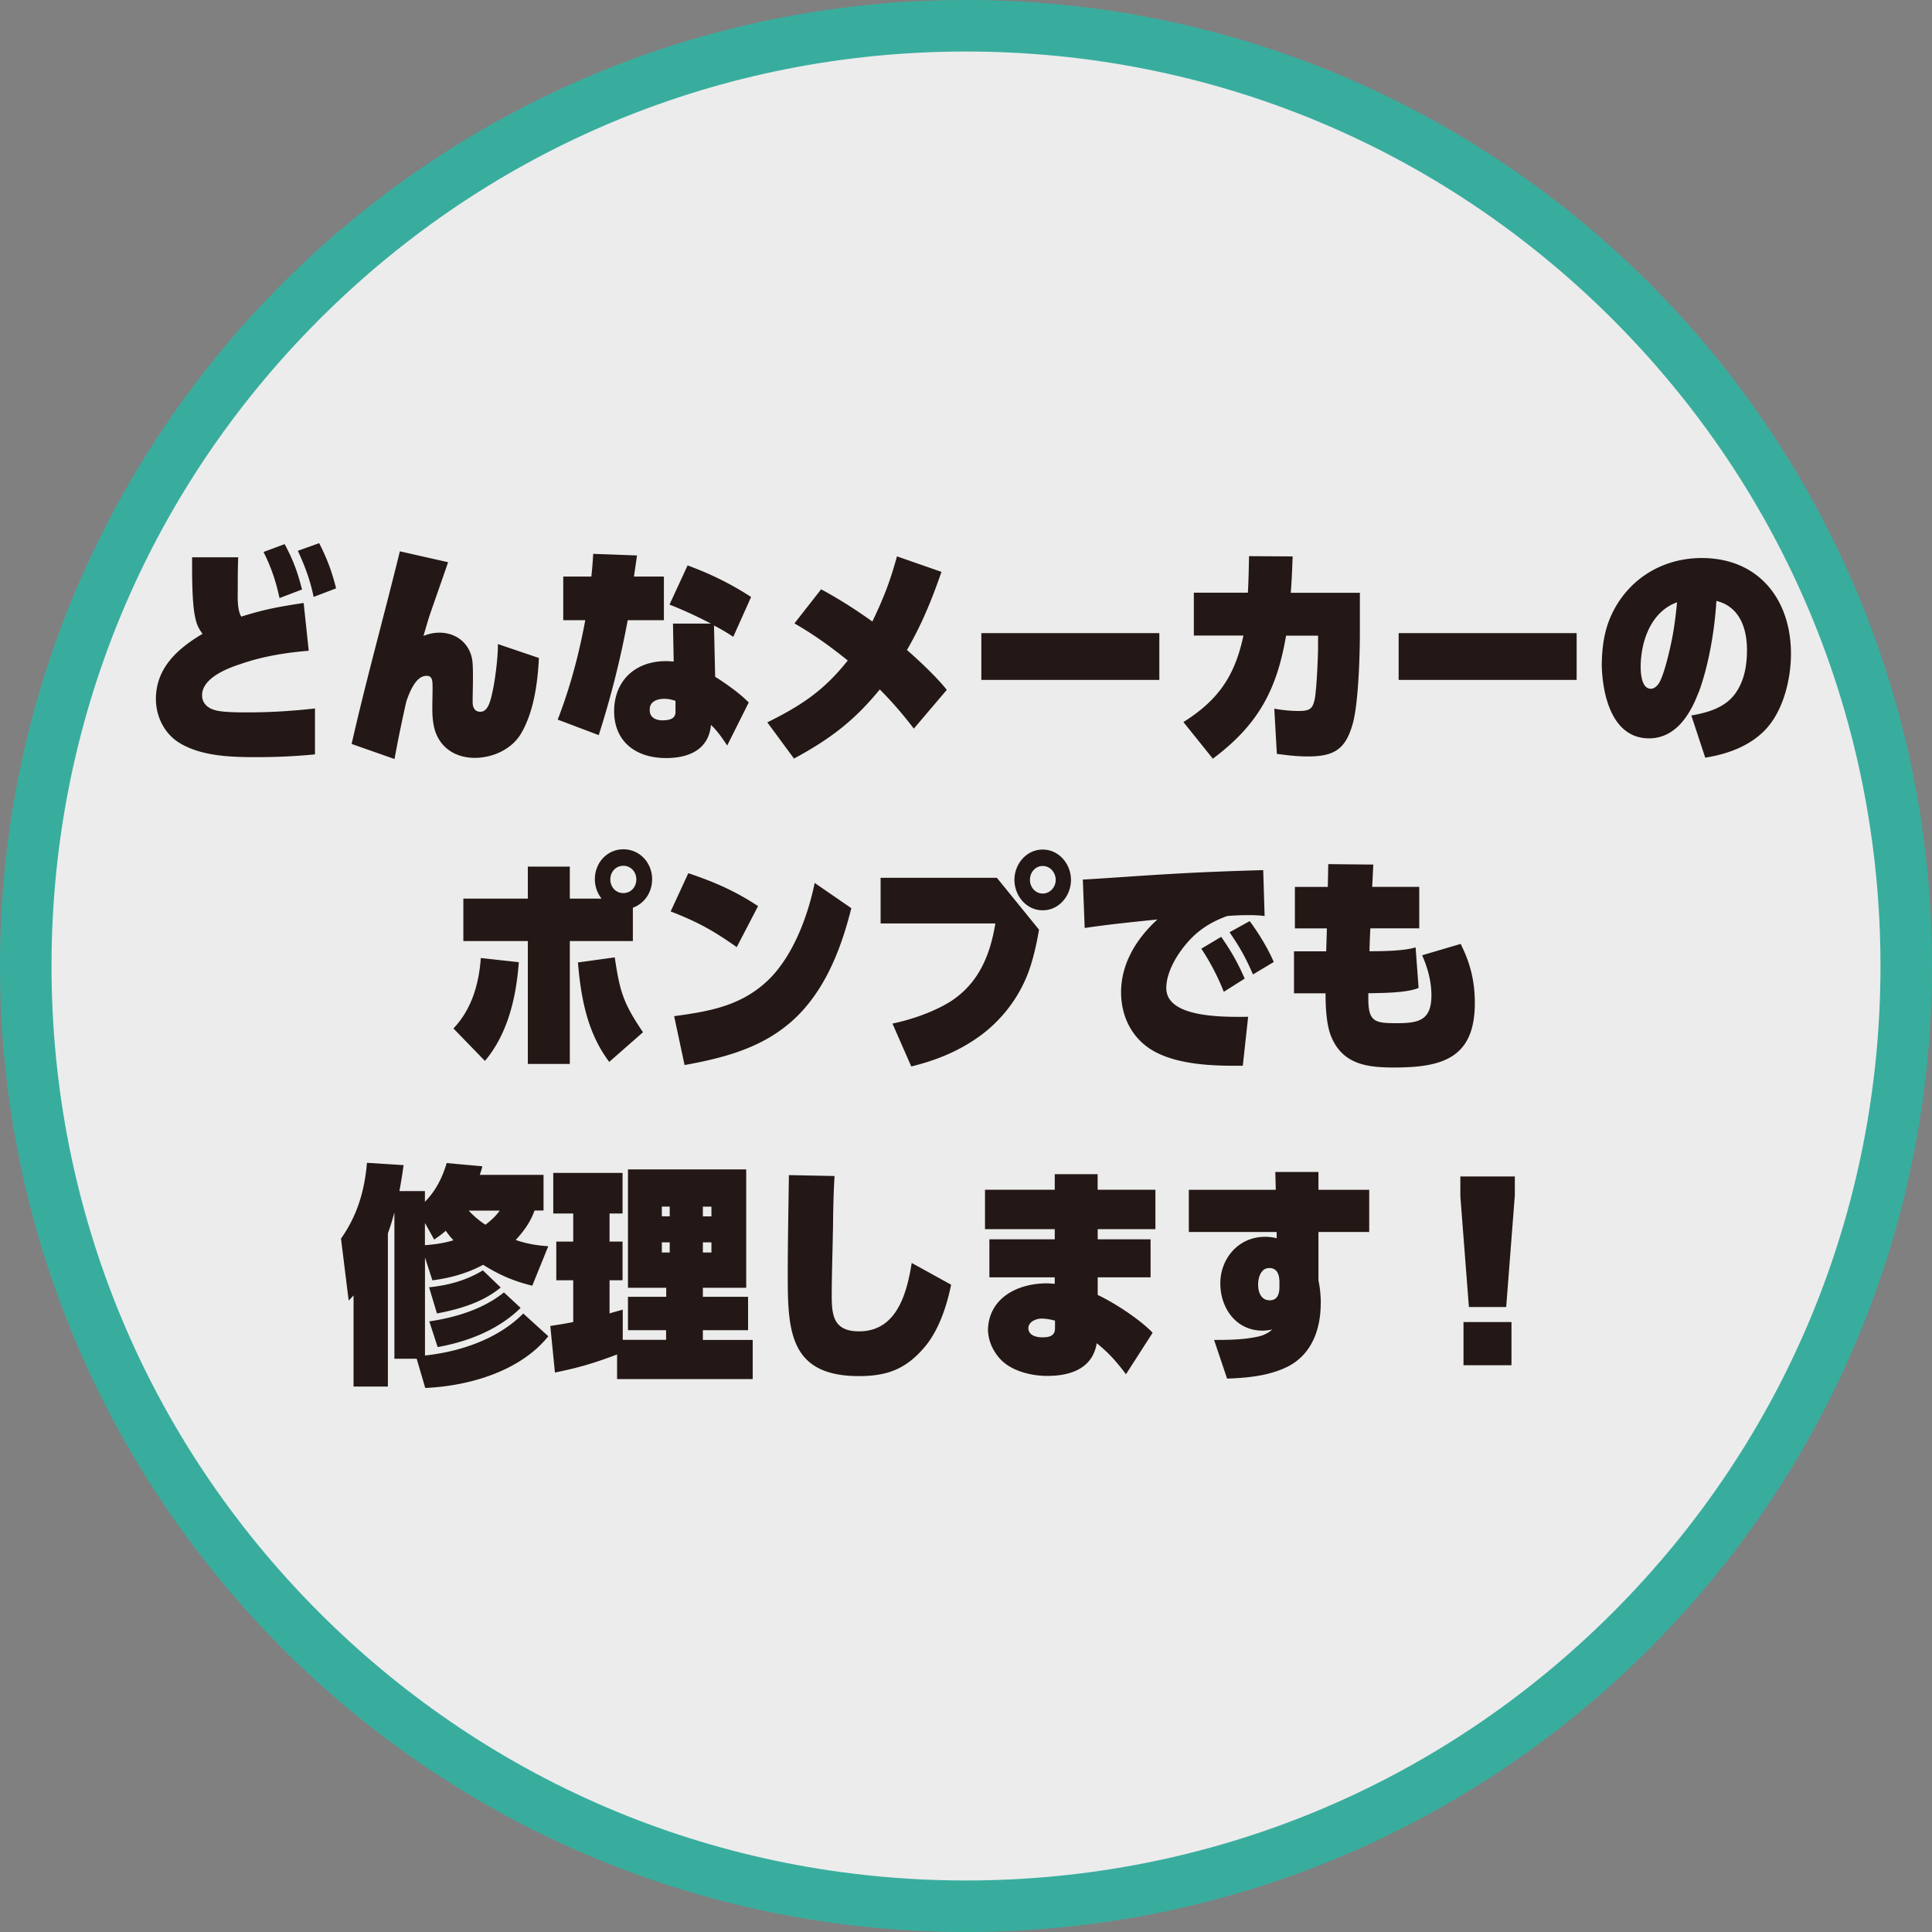
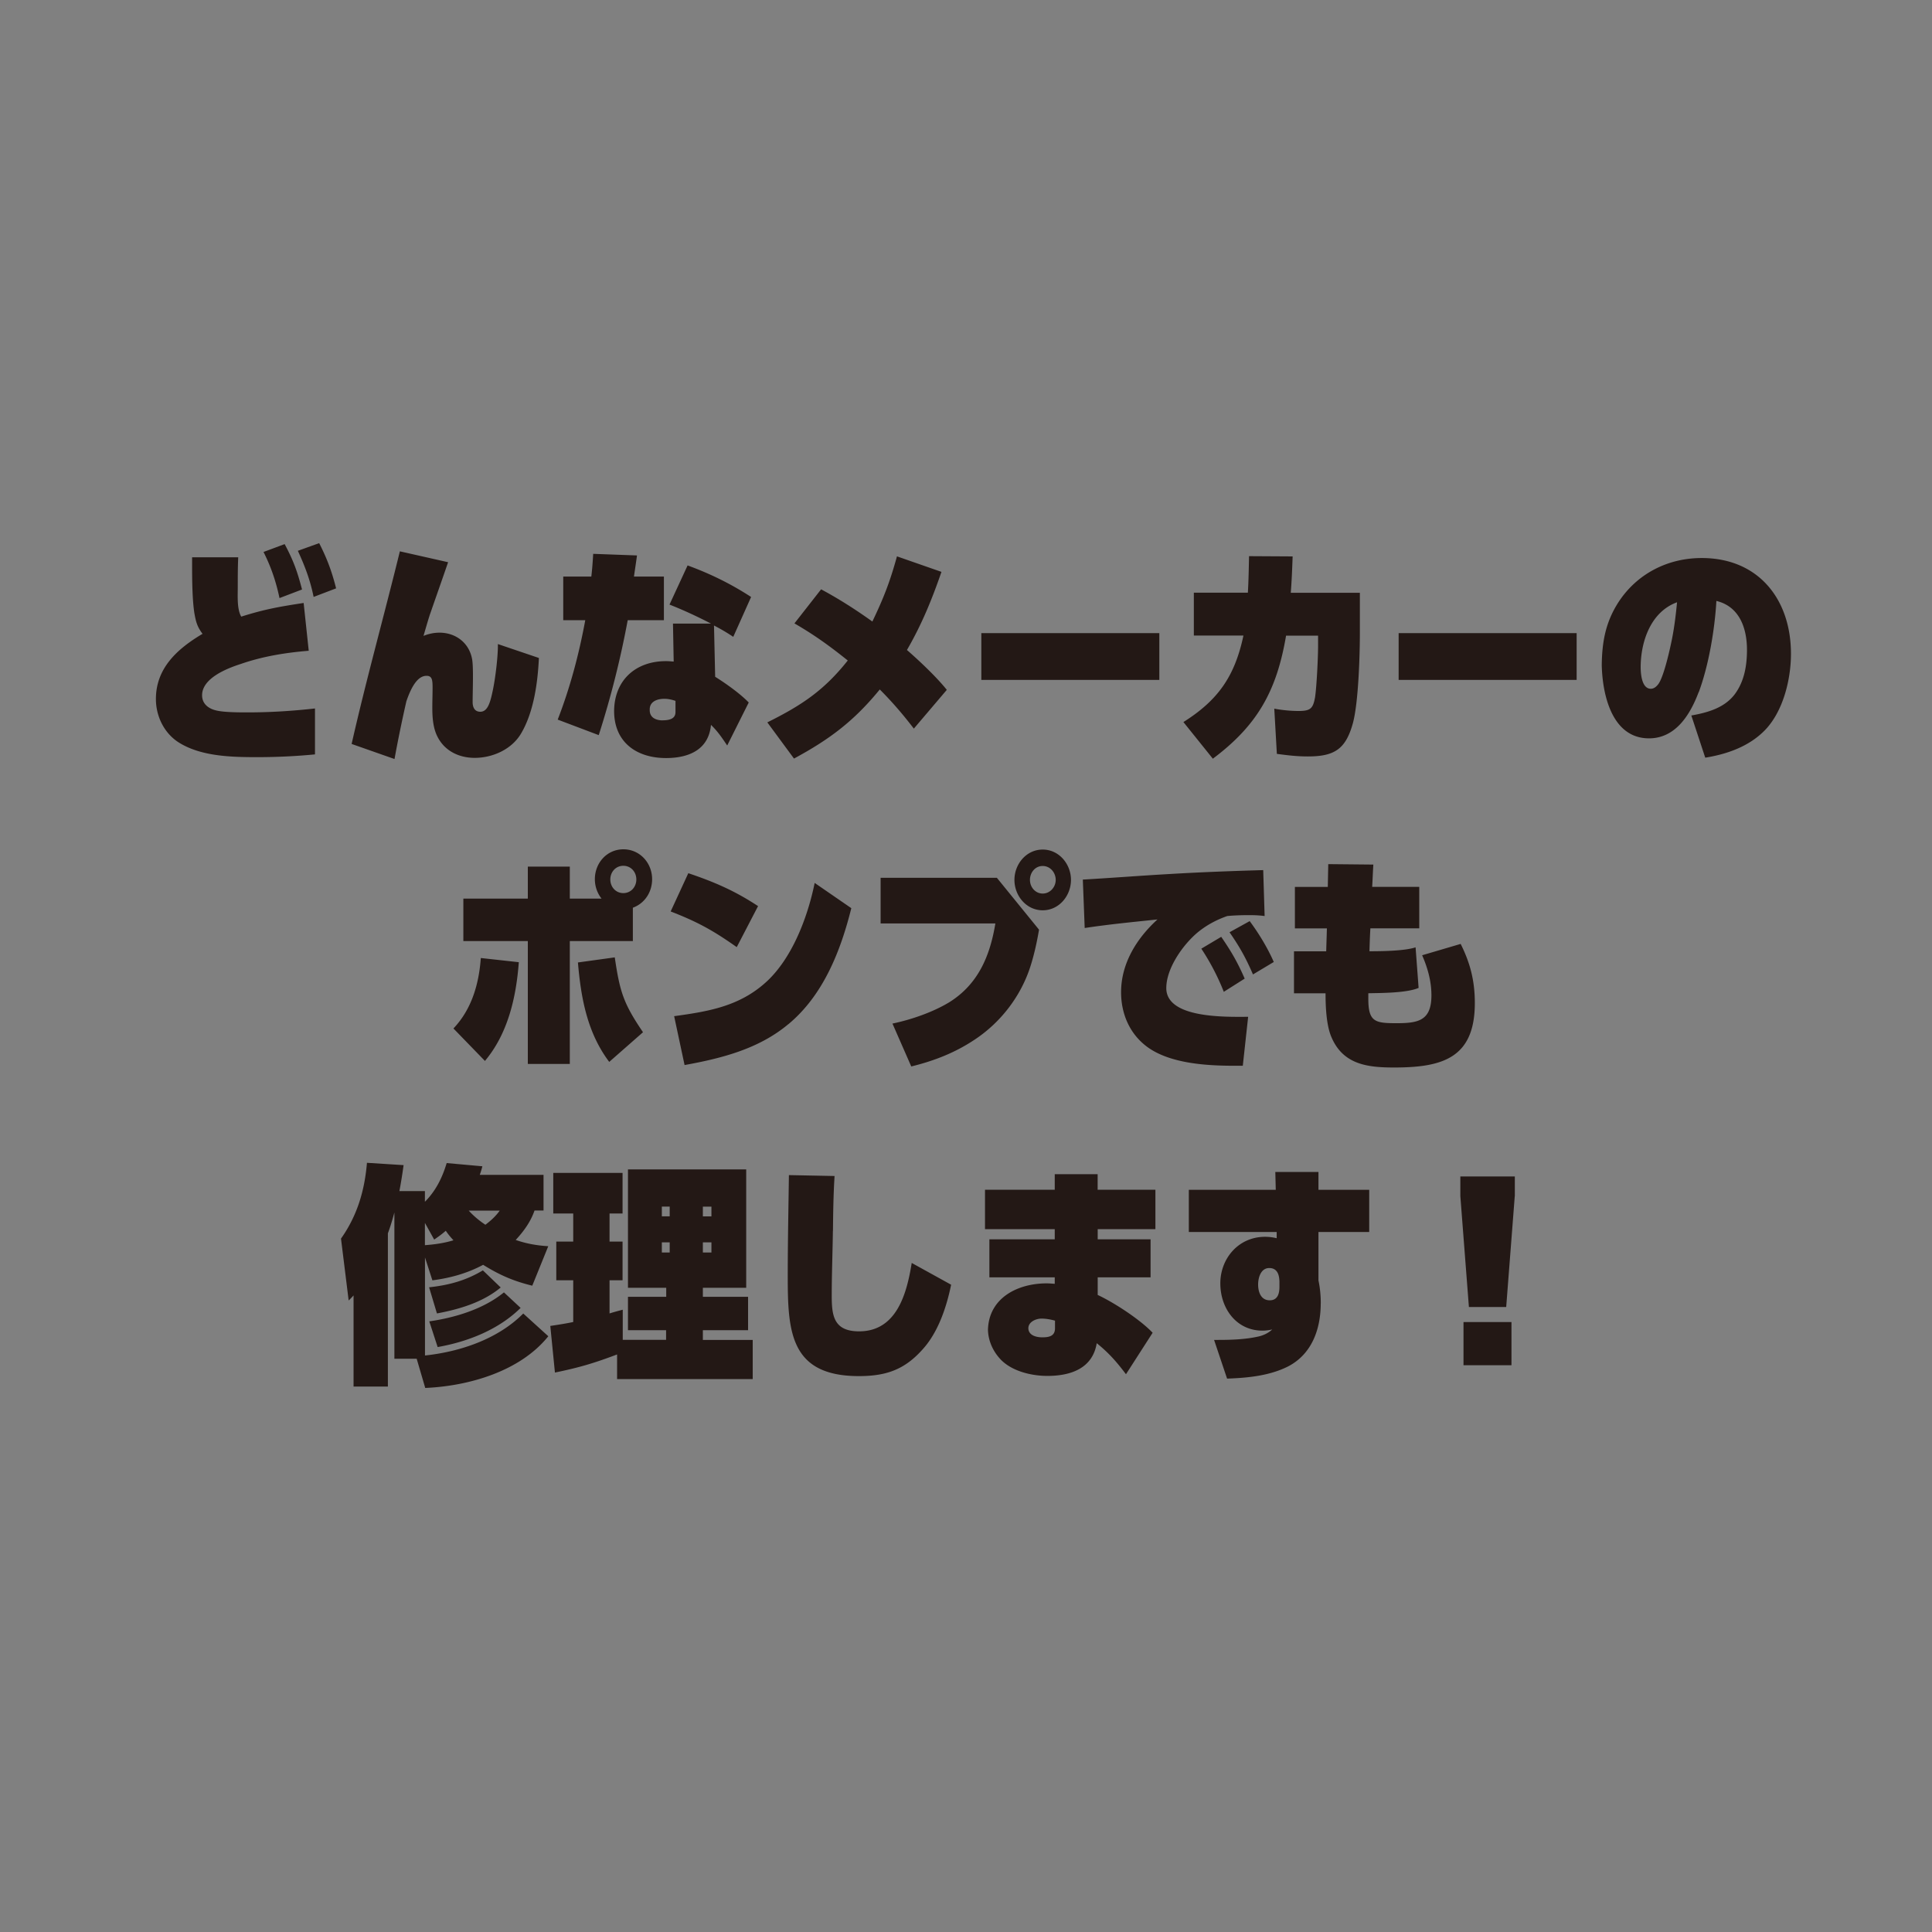
<svg xmlns="http://www.w3.org/2000/svg" data-name="レイヤー 2" width="399.987" height="399.987" viewBox="0 0 300 300">
  <rect x="0" y="0" width="300" height="300" fill="#808080" stroke="none" />
  <g data-name="レイヤー 1" stroke-width="0">
    <g opacity=".85">
-       <circle cx="150" cy="150" r="146" fill="#fff" />
-       <path d="M150 8c37.93 0 73.59 14.77 100.41 41.59C277.23 76.41 292 112.07 292 150s-14.77 73.59-41.59 100.41C223.59 277.23 187.93 292 150 292s-73.59-14.77-100.41-41.59C22.77 223.59 8 187.93 8 150S22.77 76.41 49.59 49.59C76.41 22.77 112.07 8 150 8m0-8C67.16 0 0 67.16 0 150s67.16 150 150 150 150-67.16 150-150S232.84 0 150 0z" fill="#2cb5a3" />
-     </g>
+       </g>
    <path d="M47.15 93.63l.79 7.42c-3.56.29-7.13.86-10.55 2.05-2.12.68-6.01 2.2-6.01 4.86 0 1.3.94 2.05 2.12 2.34 1.19.32 3.67.32 4.97.32 3.49 0 6.98-.22 10.44-.61v7.13c-2.99.29-5.98.43-9 .43-4.03 0-8.89-.11-12.35-2.41-2.16-1.48-3.35-4.03-3.35-6.62 0-4.86 3.42-7.85 7.24-10.12-.83-1.12-1.01-1.8-1.26-3.17-.32-1.98-.36-5.11-.36-7.16v-1.55h7.16c-.07 1.55-.07 3.1-.07 4.64 0 1.33-.14 3.42.54 4.57 3.64-1.15 5.94-1.55 9.68-2.12zm-.26-2.09l-3.49 1.33c-.54-2.56-1.3-4.82-2.48-7.16l3.28-1.22c1.37 2.56 1.98 4.28 2.7 7.05zm5.3-.18l-3.49 1.33c-.54-2.63-1.33-4.72-2.45-7.16l3.31-1.19c1.22 2.38 1.98 4.43 2.63 7.02zm16.05 6.88c2.52 0 4.64 1.58 5.08 4.18.22 1.37.07 5 .07 6.59 0 .79.29 1.51 1.19 1.51 1.15 0 1.55-1.44 1.94-3.31.4-1.87.83-5.4.79-7.2l6.37 2.16c-.18 3.82-.79 8.39-2.77 11.73-1.44 2.45-4.39 3.78-7.2 3.78-2.45 0-4.68-1.08-5.79-3.31-.68-1.33-.79-2.99-.79-4.46 0-1.04.04-2.09.04-3.13 0-1.19-.07-1.84-.94-1.84-1.48 0-2.45 1.98-3.13 3.96-.68 2.99-1.3 5.98-1.84 8.96l-6.66-2.34c2.27-10.01 5.04-19.91 7.49-29.91l7.49 1.69c-.9 2.63-1.83 5.25-2.74 7.88-.22.58-.86 2.81-1.08 3.56.79-.32 1.62-.5 2.48-.5zm34.85-8.71v6.77h-5.62c-1.12 6.05-2.63 12.02-4.5 17.85l-6.37-2.41c1.94-5 3.31-10.19 4.28-15.44h-3.42v-6.77h4.36c.14-1.19.22-2.34.29-3.53l6.8.25c-.14 1.08-.32 2.2-.47 3.28h4.64zm13.18 19.54l-3.35 6.69c-.83-1.22-1.44-2.16-2.52-3.2-.36 3.89-3.49 5.15-6.98 5.15-4.61 0-8.06-2.48-8.06-7.31.04-4.79 3.35-7.74 8.06-7.74.4 0 .79.04 1.19.07l-.11-5.9h5.9c-2.09-1.08-4.25-2.09-6.44-2.95l2.81-6.08c3.46 1.26 6.77 2.88 9.86 4.9l-2.77 6.19c-.97-.65-1.94-1.22-2.99-1.76l.18 7.96c1.66 1.04 3.85 2.59 5.22 4zm-13.36 2.78c1.8 0 1.98-.76 1.98-1.33v-1.69c-.54-.18-1.12-.32-1.73-.32-1.08 0-2.3.4-2.27 1.69-.04 1.22.94 1.66 2.02 1.66zm44.1-4.72l-5.11 6.01c-1.62-2.12-3.38-4.18-5.29-6.08-4 4.9-7.78 7.74-13.32 10.73l-4.14-5.62c5.29-2.63 8.78-4.93 12.49-9.61-2.84-2.27-5.11-3.92-8.28-5.76l4.14-5.29c2.77 1.48 5.4 3.17 7.96 5 1.76-3.67 2.74-6.19 3.82-10.12l6.91 2.41c-1.48 4.28-3.06 8.17-5.36 12.13 1.94 1.69 4.61 4.21 6.19 6.19zm33.01-8.82v7.27h-27.64v-7.27h27.64zm13.93-11.95l6.77.04c-.07 1.91-.14 3.78-.29 5.65h10.73v6.23c0 3.49-.22 10.8-1.08 14-1.12 4.07-2.88 5.18-7.02 5.18-1.69 0-3.13-.18-4.79-.4l-.4-7.02c1.15.22 2.56.36 3.74.36 1.87 0 2.27-.36 2.59-2.12.25-1.66.47-6.19.47-7.96V98.7h-4.97c-1.44 8.5-4.39 13.89-11.37 19.11l-4.57-5.69c5.43-3.42 7.99-7.16 9.32-13.43h-7.7v-6.66h8.39c.11-1.91.14-3.78.18-5.69zm50.87 11.95v7.27h-27.64v-7.27h27.64zm18.94 9.18c-1.3 3.46-3.56 7.16-7.7 7.16-5.76 0-7.23-6.77-7.34-11.34.04-3.6.58-6.66 2.56-9.75 2.88-4.46 7.67-6.91 12.96-6.91 8.82 0 13.86 6.41 13.86 14.87 0 4-1.22 9-4.1 11.92-2.45 2.48-5.83 3.67-9.21 4.21l-2.16-6.55c2.66-.47 5.15-1.22 6.73-3.28 1.51-2.02 1.91-4.5 1.91-6.91 0-3.35-1.15-6.73-4.75-7.6-.25 4.43-1.19 10.01-2.74 14.18zm-9-3.96c0 1.01.14 3.42 1.58 3.42.5 0 .9-.36 1.19-.76.86-1.22 1.8-5.47 2.12-7.09.36-1.84.58-3.71.76-5.58-4.07 1.48-5.62 6.05-5.65 10.01zM75.3 164.74l-4.89-5.04c2.84-2.99 3.96-6.91 4.25-10.94l5.9.65c-.4 5.43-1.69 11.09-5.26 15.33zm22.97-18.61h-9.79v19.08h-6.52v-19.08H71.95v-6.59h10.01v-4.97h6.52v4.97h4.93a4.893 4.893 0 0 1-1.04-3.02c0-2.52 1.87-4.64 4.43-4.64s4.46 2.12 4.46 4.64c0 1.98-1.12 3.74-2.99 4.43v5.18zm1.58 14.15l-5.25 4.61c-3.42-4.54-4.39-9.93-4.86-15.44l5.72-.79c.79 5.33 1.33 7.13 4.39 11.63zm-5.08-23.72c0 1.15.83 2.12 2.02 2.12s2.02-.97 2.02-2.12-.83-2.12-2.02-2.12-2.02.97-2.02 2.12zm22.94 4.14l-3.31 6.37c-3.67-2.59-6.08-3.92-10.26-5.54l2.74-5.94c4.07 1.37 7.23 2.74 10.83 5.11zm4.68 18.35c-4.57 3.82-10.33 5.29-16.09 6.33l-1.62-7.59c5.26-.72 10.04-1.51 14.15-5.18 4.14-3.67 6.59-10.19 7.67-15.51l5.69 3.92c-1.66 6.66-4.36 13.53-9.79 18.03zm32.4-22.75l6.55 8.06c-.32 1.87-.72 3.74-1.3 5.58-1.44 4.61-4.54 8.71-8.57 11.41-3.1 2.09-6.33 3.35-9.97 4.25l-2.92-6.66c2.92-.61 6.26-1.76 8.82-3.31 4.5-2.81 6.33-7.2 7.16-12.24h-17.82v-7.09h18.03zm11.51.33c0 2.45-1.84 4.72-4.39 4.72s-4.39-2.27-4.39-4.72 1.84-4.71 4.39-4.71 4.39 2.27 4.39 4.71zm-6.37 0c0 1.12.83 2.12 1.98 2.12s2.02-1.01 2.02-2.12-.83-2.16-2.02-2.16-1.98 1.04-1.98 2.16zm26.07 8.13c-2.3 1.91-4.9 5.58-4.9 8.67 0 4.79 9.47 4.46 12.71 4.46l-.83 7.6h-1.3c-4.25 0-9.97-.32-13.53-2.92-2.74-2.02-4.07-5.15-4.07-8.5 0-4.46 2.41-8.35 5.65-11.3-3.78.4-7.56.76-11.3 1.33l-.29-7.52c4.46-.25 8.96-.61 13.43-.86 4.86-.29 9.72-.47 14.58-.61l.22 7.13c-.86-.11-1.58-.14-2.45-.14-1.04 0-2.3.04-3.35.14-1.66.58-3.2 1.4-4.57 2.52zm7.27 7.2l-3.24 2.05c-.9-2.3-2.12-4.64-3.49-6.7l3.09-1.84c1.58 2.3 2.52 3.92 3.64 6.48zm4.53-2.59l-3.24 1.94c-1.12-2.59-2.05-4.25-3.64-6.55l3.13-1.73c1.44 1.94 2.77 4.14 3.74 6.34zm8.43-15.19l7.02.07c-.07 1.15-.11 2.3-.18 3.46h7.31v6.44h-7.59c-.07 1.19-.11 2.38-.14 3.56 1.84 0 5.47-.04 7.16-.61l.47 6.3c-1.83.79-5.72.79-7.81.83v.83c0 3.6 1.01 3.82 4.36 3.82s5.44-.36 5.44-4.32c0-2.2-.58-4.25-1.44-6.23l5.98-1.76c1.51 3.02 2.2 5.79 2.2 9.18 0 8.6-5.11 10.01-12.56 10.01-4.14 0-7.92-.47-9.72-4.75-.79-1.84-.9-4.79-.9-6.77h-4.9v-6.52h5l.11-3.56h-4.97v-6.44h5.11l.07-3.53zm-121.1 59.34l-2.48 6.12c-2.95-.72-5.08-1.66-7.63-3.24-2.48 1.33-5.11 2.05-7.88 2.41l-1.15-3.56v15.23c5.47-.58 11.34-2.56 15.26-6.52l3.89 3.53c-4.39 5.47-12.38 7.74-19.11 8.03l-1.33-4.54h-3.46v-22.71c-.29 1.08-.61 2.16-1.01 3.24v23.79H54.9v-14.15c-.25.29-.5.54-.76.79l-1.19-9.61c2.52-3.56 3.67-7.45 4.03-11.77l5.69.36c-.18 1.33-.4 2.7-.65 4.03h3.96v1.66c1.69-1.69 2.7-3.74 3.38-6.01l5.54.5c-.11.47-.25.9-.4 1.33h9.9v5.54H83c-.61 1.76-1.66 3.2-2.92 4.57 1.66.58 3.28.86 5.04.97zm-15.91-2.41c-.61.54-1.12.9-1.8 1.37l-1.44-2.59v3.46c1.51-.11 2.99-.32 4.43-.76-.43-.47-.83-.94-1.19-1.48zm-1.37 12.85l-1.22-4.07c3.02-.32 5.72-1.04 8.35-2.63l2.77 2.66c-2.77 2.3-6.41 3.38-9.9 4.03zm.11 5.22l-1.3-4c4.03-.58 8.42-1.91 11.59-4.5l2.59 2.41c-3.42 3.38-8.21 5.26-12.89 6.08zm9.64-21.2h-4.82c.79.86 1.62 1.55 2.59 2.2.86-.65 1.58-1.3 2.23-2.2zm25.85 18.57h-5.94v-5.18h5.94v-1.4h-5.94v-18.39h18.36v18.39h-6.73v1.4h7.02v5.18h-7.02v1.51h7.74v6.08H95.82v-3.82c-3.64 1.37-5.83 2.02-9.65 2.81l-.72-7.24c1.19-.18 2.38-.36 3.56-.61v-6.48h-2.63v-6.01h2.63v-4.36h-3.1v-6.3h10.76v6.3h-2.02v4.36h2.02v6.01h-2.02v5.15c.68-.22 1.37-.4 2.05-.58v4.68h6.73v-1.51zm.54-19.19h-1.22v1.51h1.22v-1.51zm-1.22 5.55v1.58h1.22v-1.58h-1.22zm7.7-4.03v-1.51h-1.33v1.51h1.33zm-1.33 5.61h1.33v-1.58h-1.33v1.58zm20.19-3.35c-.04 3.06-.18 6.91-.18 9.97s.22 5.62 4.25 5.62c5.87 0 7.42-5.94 8.17-10.62l6.12 3.38c-.68 3.31-1.87 6.95-4.03 9.58-2.92 3.49-5.83 4.61-10.29 4.61-10.76 0-11.05-7.02-11.05-15.62 0-5.18.11-10.37.18-15.59l7.09.14c-.18 2.84-.22 5.69-.25 8.53zm50.08-6.4v6.12h-8.96v1.58h8.21v5.9h-8.21v2.74c2.56 1.19 6.59 3.82 8.53 5.87l-4.14 6.44c-1.44-1.91-2.66-3.31-4.54-4.82-.65 3.96-4.1 5.08-7.67 5.08-2.52 0-5.69-.76-7.42-2.74-1.08-1.22-1.76-2.77-1.8-4.43.14-4.97 4.64-7.2 9.11-7.2.4 0 .83.04 1.26.07v-1.01h-10.15v-5.9h10.15v-1.58h-10.83v-6.12h10.83v-2.41h6.66v2.41h8.96zm-17.57 22.92c1.04 0 1.98-.18 1.98-1.4v-1.19c-.65-.18-1.4-.32-2.09-.32-.86 0-2.05.5-2.05 1.51.04 1.12 1.26 1.4 2.16 1.4zm43.24-5.25c0 3.96-1.37 7.88-5.11 9.79-2.88 1.44-6.26 1.76-9.43 1.87l-2.02-6.01h.61c2.05 0 4.28-.07 6.33-.54.76-.18 1.51-.54 2.09-1.08-.5.11-1.01.18-1.51.18-4.1 0-6.55-3.49-6.55-7.34s2.81-7.23 6.95-7.23c.61 0 1.19.07 1.8.22v-.97H184.6v-6.55h13.5l-.07-2.77h6.7v2.77h7.88v6.55h-7.88v7.52c.25 1.19.36 2.38.36 3.6zm-7.99-5.51c-1.3 0-1.73 1.48-1.73 2.56 0 1.15.43 2.45 1.8 2.45 1.26 0 1.51-1.08 1.51-2.09v-.9c-.04-.32 0-2.02-1.58-2.02zm38.12-11.16l-1.33 17.21h-5.79l-1.33-17.21v-3.06h8.46v3.06zm-.51 19.55v6.7h-7.45v-6.7h7.45z" fill="#231815" />
  </g>
</svg>